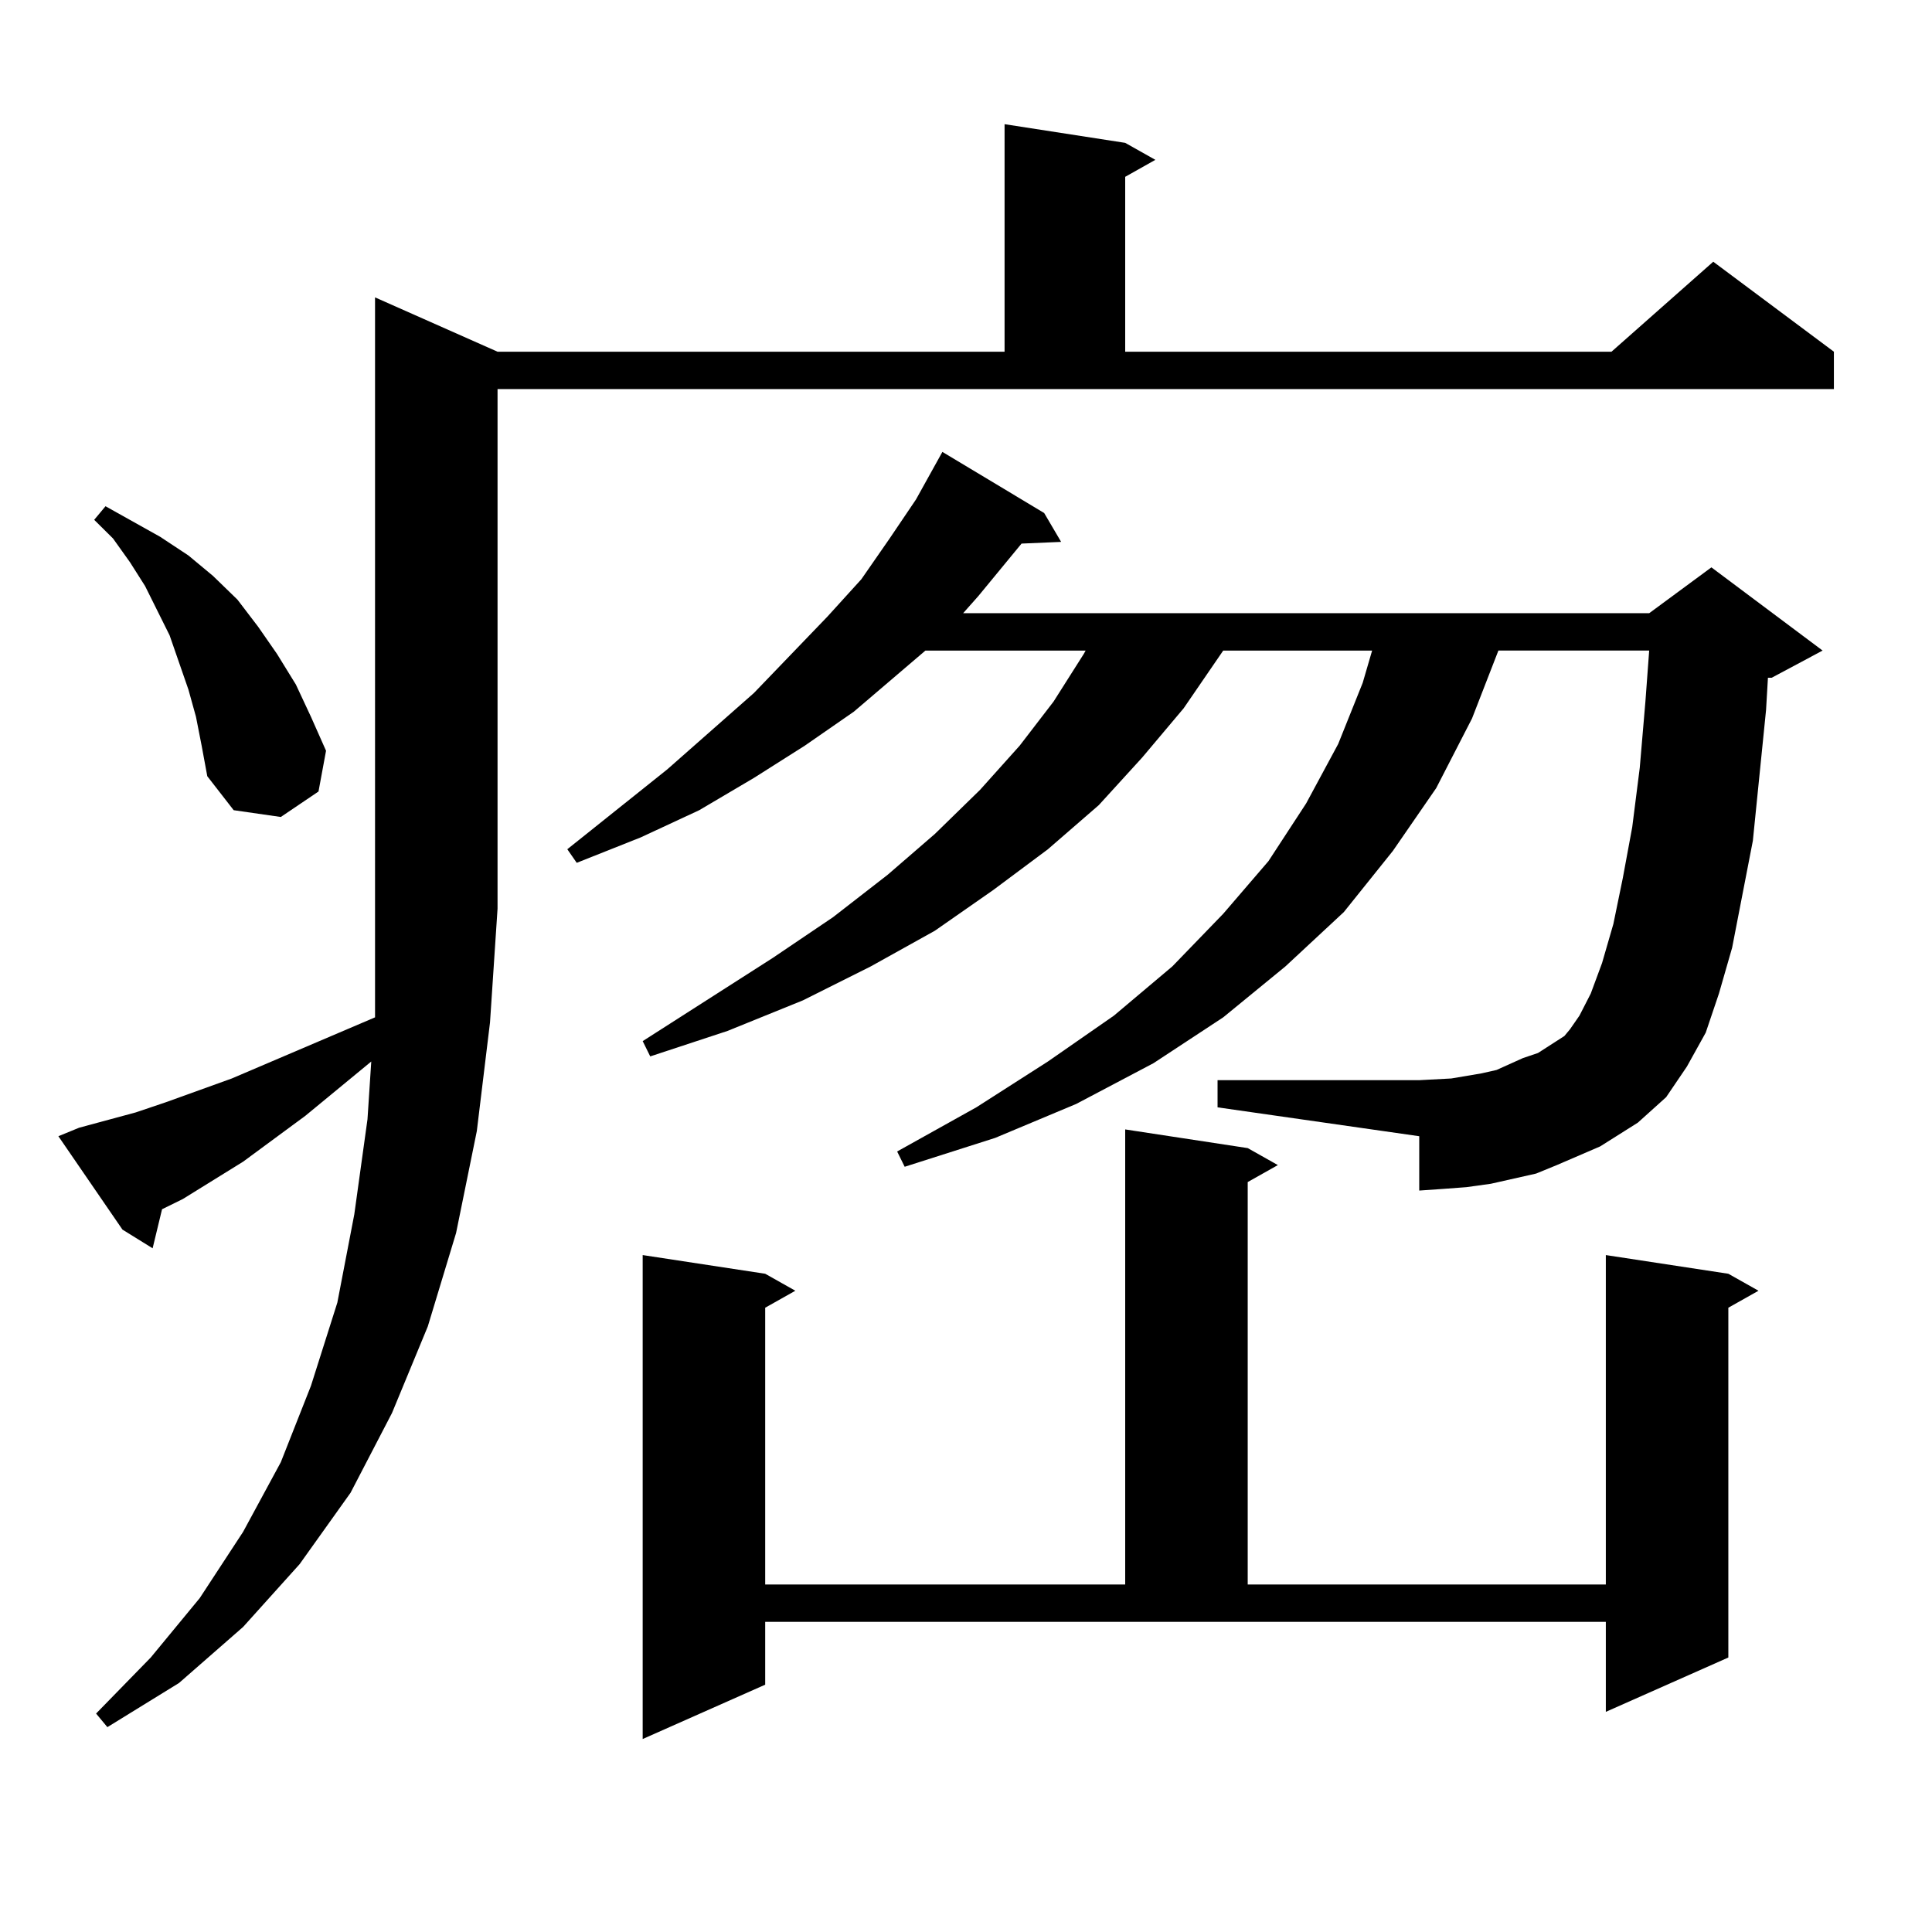
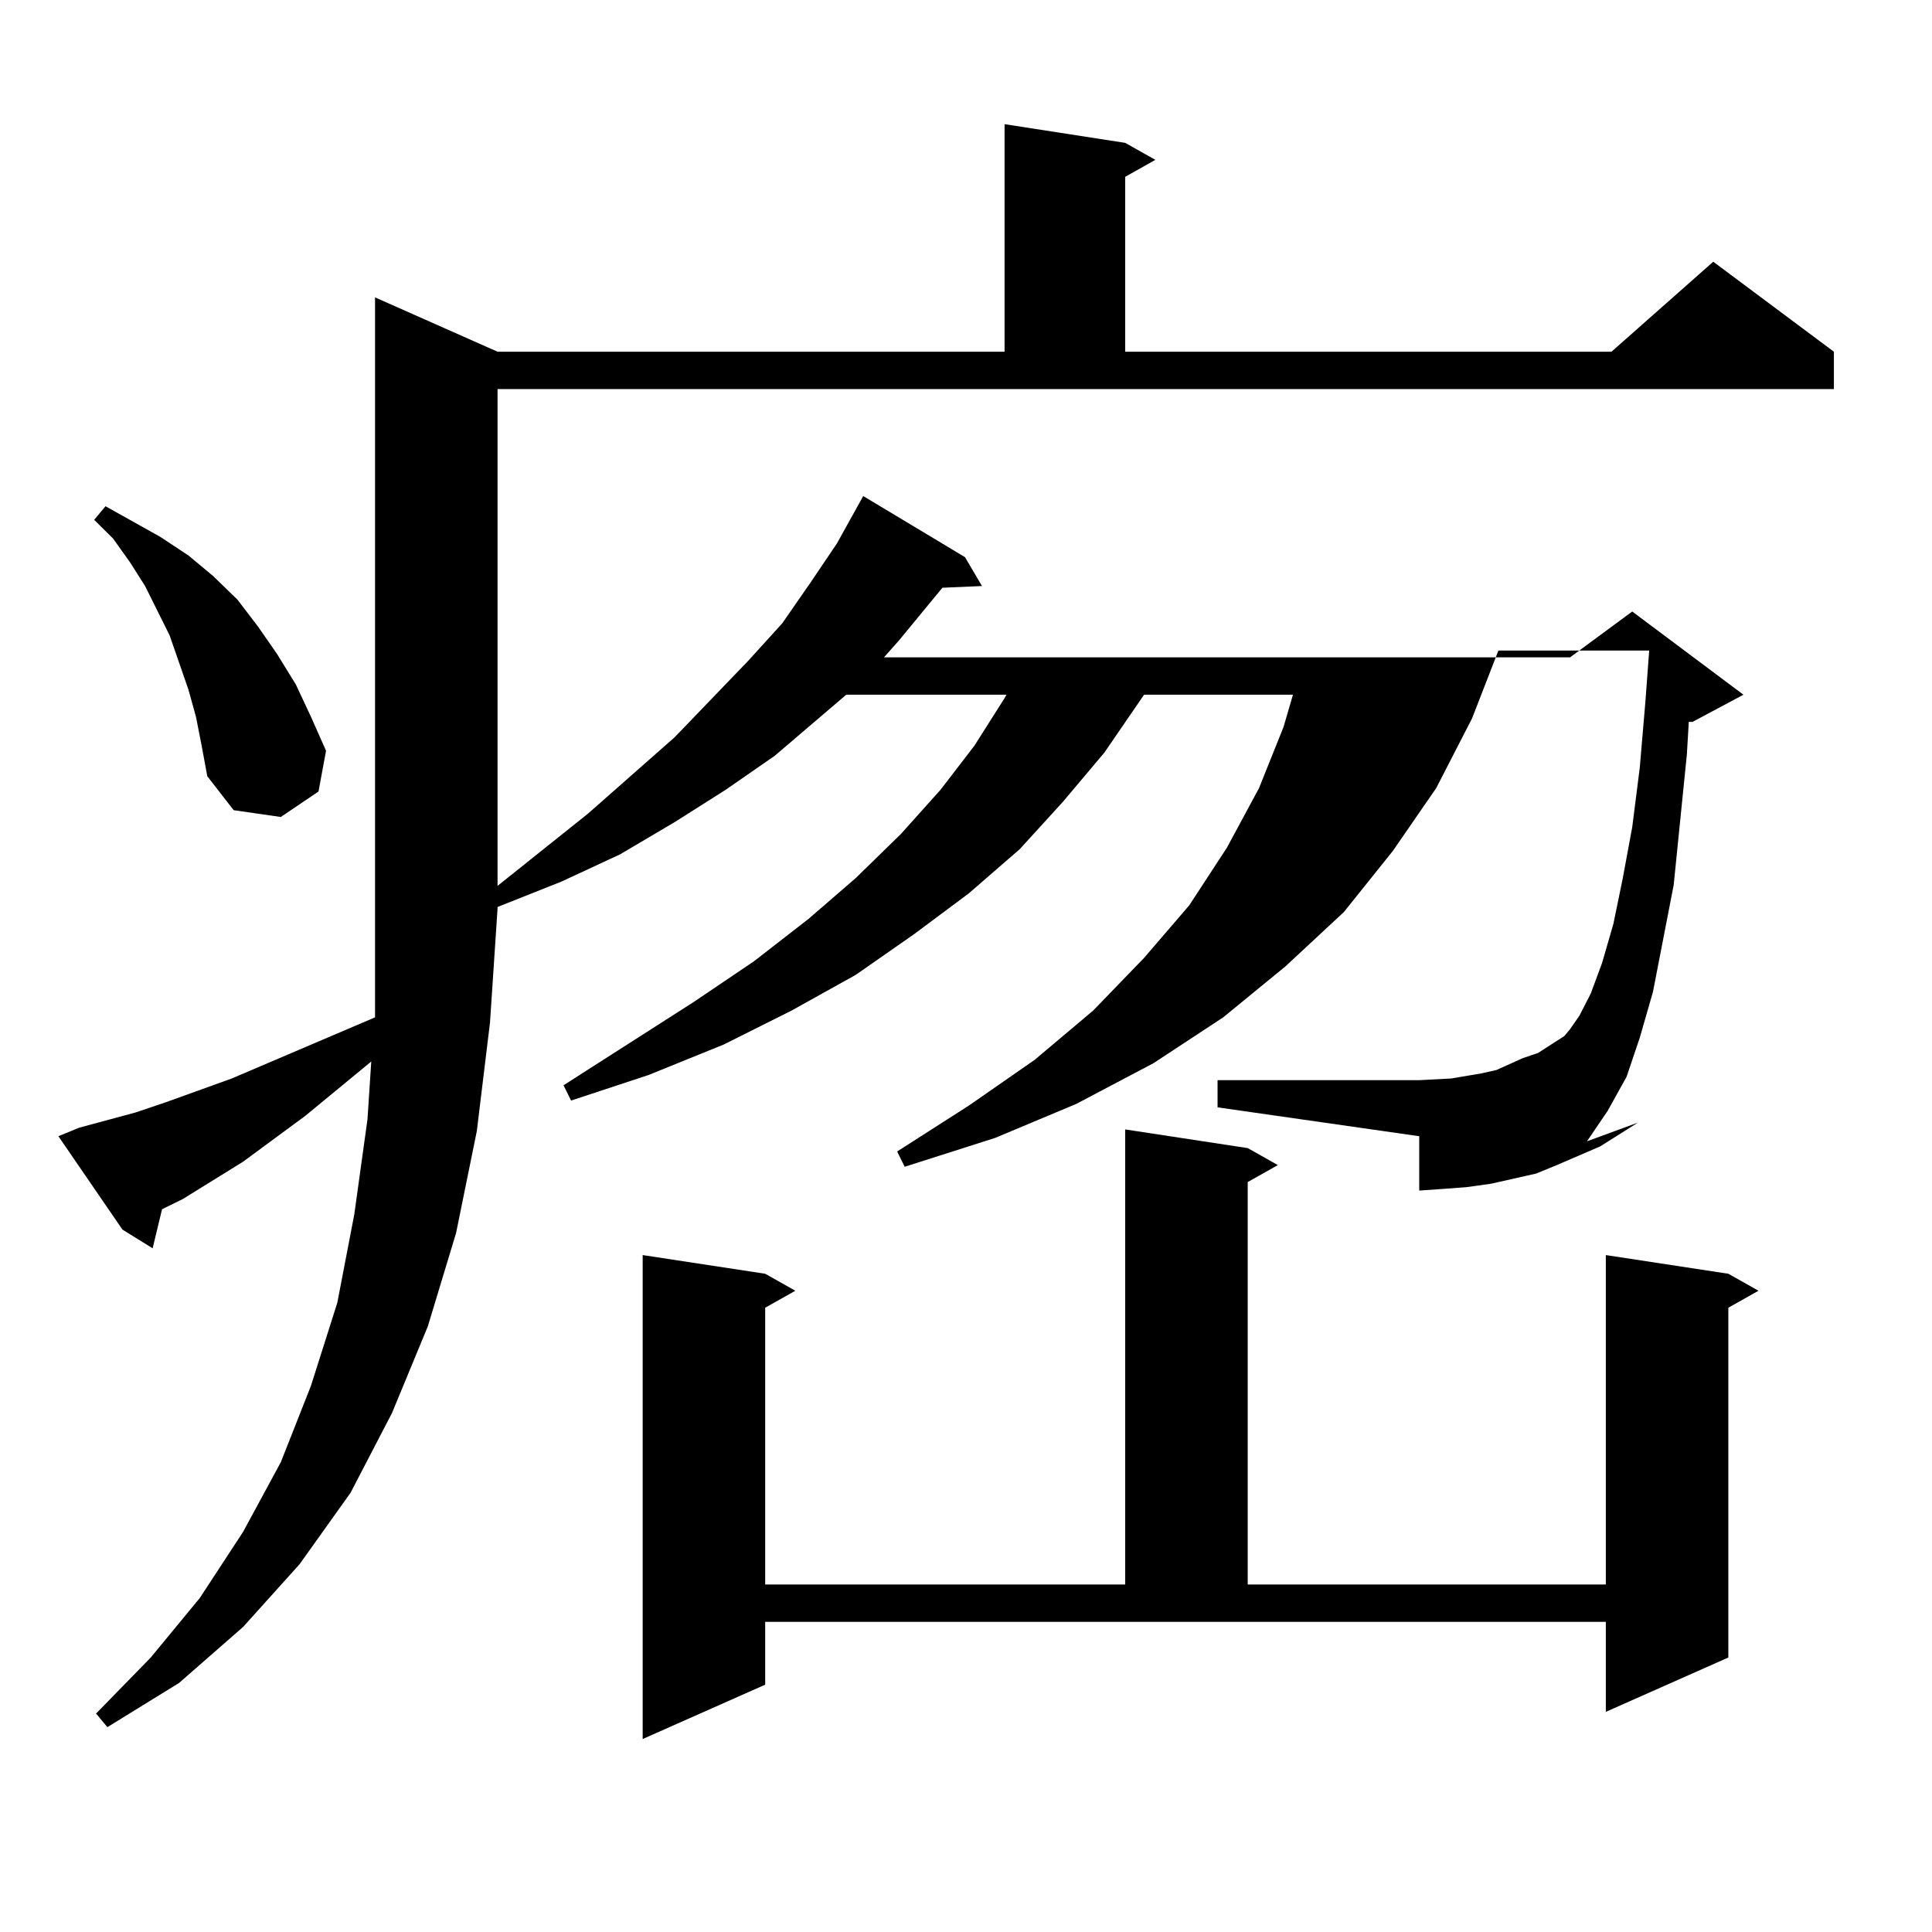
<svg xmlns="http://www.w3.org/2000/svg" version="1.1" id="图层_1" x="0px" y="0px" width="1000px" height="1000px" viewBox="0 0 1000 1000" enable-background="new 0 0 1000 1000" xml:space="preserve">
-   <path d="M40.951,583.707l29.268-7.91l15.609-5.273l34.146-12.305l74.145-31.641v-56.25V153.922l63.413,28.125h262.433V64.273  l62.438,9.668l15.609,8.789L582.4,91.52v90.527h251.701l52.682-46.582l62.438,46.582v19.336H257.53v268.945l-3.902,58.887  l-6.829,56.25l-10.731,52.734l-14.633,48.34l-18.536,44.824l-21.463,41.309l-26.341,36.914l-29.268,32.52l-33.17,29.004  l-37.072,22.852l-5.854-7.031l28.292-29.004l25.365-30.762l22.438-34.277l19.512-36.035l15.609-39.551l13.658-43.066l8.78-45.703  l6.829-49.219l1.951-29.883l-34.146,28.125l-32.194,23.73l-31.219,19.336l-10.731,5.273l-4.878,20.215l-15.609-9.668l-33.17-48.34  L40.951,583.707z M101.437,371.012l-3.902-14.063l-4.878-14.063l-4.878-14.063l-12.683-25.488l-7.805-12.305l-8.78-12.305  l-9.756-9.668l5.854-7.031l28.292,15.82l14.634,9.668l12.683,10.547l12.683,12.305l10.731,14.063l9.756,14.063l9.756,15.82  l7.805,16.699l7.805,17.578l-3.902,21.094l-19.512,13.184l-24.39-3.516l-13.658-17.578l-2.927-15.82L101.437,371.012z   M828.248,593.375l-22.438,9.668l-10.731,4.395l-11.707,2.637l-11.707,2.637l-12.683,1.758l-11.707,0.879l-12.683,0.879v-28.125  L630.204,573.16v-14.063h104.388l16.585-0.879l15.609-2.637l7.805-1.758l13.658-6.152l7.805-2.637l13.658-8.789l2.927-3.516  l4.878-7.031l5.854-11.426l5.854-15.82l5.854-20.215l4.878-23.73l4.878-26.367l3.902-30.762l2.927-34.277l1.951-26.367h-78.047  l-13.658,35.156l-18.536,36.035l-22.438,32.52l-25.365,31.641l-30.243,28.125l-32.194,26.367l-36.097,23.73l-39.999,21.094  l-41.95,17.578l-46.828,14.941l-3.902-7.91l40.975-22.852l37.072-23.73l34.146-23.73l30.243-25.488l26.341-27.246l23.414-27.246  l19.512-29.883l16.585-30.762l12.683-31.641l4.878-16.699h-77.071l-20.487,29.883l-21.463,25.488l-22.438,24.609l-26.341,22.852  l-28.292,21.094l-30.243,21.094l-33.17,18.457l-35.121,17.578l-39.023,15.82l-39.999,13.184l-3.902-7.91l67.315-43.066  l31.219-21.094l28.292-21.973l24.39-21.094l23.414-22.852l20.487-22.852l17.561-22.852l15.609-24.609l0.976-1.758h-82.925  l-37.072,31.641l-25.365,17.578l-26.341,16.699l-28.292,16.699l-30.243,14.063l-33.17,13.184l-4.878-7.031l51.706-41.309  l44.877-39.551l38.048-39.551l17.561-19.336l14.634-21.094l13.658-20.215l8.78-15.82l4.878-8.789l52.682,31.641l8.78,14.941  l-20.487,0.879l-22.438,27.246l-7.805,8.789h355.113l32.194-23.73l57.56,43.066l-26.341,14.063h-1.951l-0.976,16.699l-6.829,67.676  l-10.731,55.371l-6.829,23.73l-6.829,20.215l-9.756,17.578l-10.731,15.82L847.76,581.07L828.248,593.375z M396.063,871.988  l-63.413,28.125V649.625l63.413,9.668l15.609,8.789l-15.609,8.789v143.262H582.4V584.586l63.413,9.668l15.609,8.789l-15.609,8.789  v208.301h185.361V649.625l63.413,9.668l15.609,8.789l-15.609,8.789v181.055l-63.413,28.125v-46.582H396.063V871.988z" />
+   <path d="M40.951,583.707l29.268-7.91l15.609-5.273l34.146-12.305l74.145-31.641v-56.25V153.922l63.413,28.125h262.433V64.273  l62.438,9.668l15.609,8.789L582.4,91.52v90.527h251.701l52.682-46.582l62.438,46.582v19.336H257.53v268.945l-3.902,58.887  l-6.829,56.25l-10.731,52.734l-14.633,48.34l-18.536,44.824l-21.463,41.309l-26.341,36.914l-29.268,32.52l-33.17,29.004  l-37.072,22.852l-5.854-7.031l28.292-29.004l25.365-30.762l22.438-34.277l19.512-36.035l15.609-39.551l13.658-43.066l8.78-45.703  l6.829-49.219l1.951-29.883l-34.146,28.125l-32.194,23.73l-31.219,19.336l-10.731,5.273l-4.878,20.215l-15.609-9.668l-33.17-48.34  L40.951,583.707z M101.437,371.012l-3.902-14.063l-4.878-14.063l-4.878-14.063l-12.683-25.488l-7.805-12.305l-8.78-12.305  l-9.756-9.668l5.854-7.031l28.292,15.82l14.634,9.668l12.683,10.547l12.683,12.305l10.731,14.063l9.756,14.063l9.756,15.82  l7.805,16.699l7.805,17.578l-3.902,21.094l-19.512,13.184l-24.39-3.516l-13.658-17.578l-2.927-15.82L101.437,371.012z   M828.248,593.375l-22.438,9.668l-10.731,4.395l-11.707,2.637l-11.707,2.637l-12.683,1.758l-11.707,0.879l-12.683,0.879v-28.125  L630.204,573.16v-14.063h104.388l16.585-0.879l15.609-2.637l7.805-1.758l13.658-6.152l7.805-2.637l13.658-8.789l2.927-3.516  l4.878-7.031l5.854-11.426l5.854-15.82l5.854-20.215l4.878-23.73l4.878-26.367l3.902-30.762l2.927-34.277l1.951-26.367h-78.047  l-13.658,35.156l-18.536,36.035l-22.438,32.52l-25.365,31.641l-30.243,28.125l-32.194,26.367l-36.097,23.73l-39.999,21.094  l-41.95,17.578l-46.828,14.941l-3.902-7.91l37.072-23.73l34.146-23.73l30.243-25.488l26.341-27.246l23.414-27.246  l19.512-29.883l16.585-30.762l12.683-31.641l4.878-16.699h-77.071l-20.487,29.883l-21.463,25.488l-22.438,24.609l-26.341,22.852  l-28.292,21.094l-30.243,21.094l-33.17,18.457l-35.121,17.578l-39.023,15.82l-39.999,13.184l-3.902-7.91l67.315-43.066  l31.219-21.094l28.292-21.973l24.39-21.094l23.414-22.852l20.487-22.852l17.561-22.852l15.609-24.609l0.976-1.758h-82.925  l-37.072,31.641l-25.365,17.578l-26.341,16.699l-28.292,16.699l-30.243,14.063l-33.17,13.184l-4.878-7.031l51.706-41.309  l44.877-39.551l38.048-39.551l17.561-19.336l14.634-21.094l13.658-20.215l8.78-15.82l4.878-8.789l52.682,31.641l8.78,14.941  l-20.487,0.879l-22.438,27.246l-7.805,8.789h355.113l32.194-23.73l57.56,43.066l-26.341,14.063h-1.951l-0.976,16.699l-6.829,67.676  l-10.731,55.371l-6.829,23.73l-6.829,20.215l-9.756,17.578l-10.731,15.82L847.76,581.07L828.248,593.375z M396.063,871.988  l-63.413,28.125V649.625l63.413,9.668l15.609,8.789l-15.609,8.789v143.262H582.4V584.586l63.413,9.668l15.609,8.789l-15.609,8.789  v208.301h185.361V649.625l63.413,9.668l15.609,8.789l-15.609,8.789v181.055l-63.413,28.125v-46.582H396.063V871.988z" />
</svg>